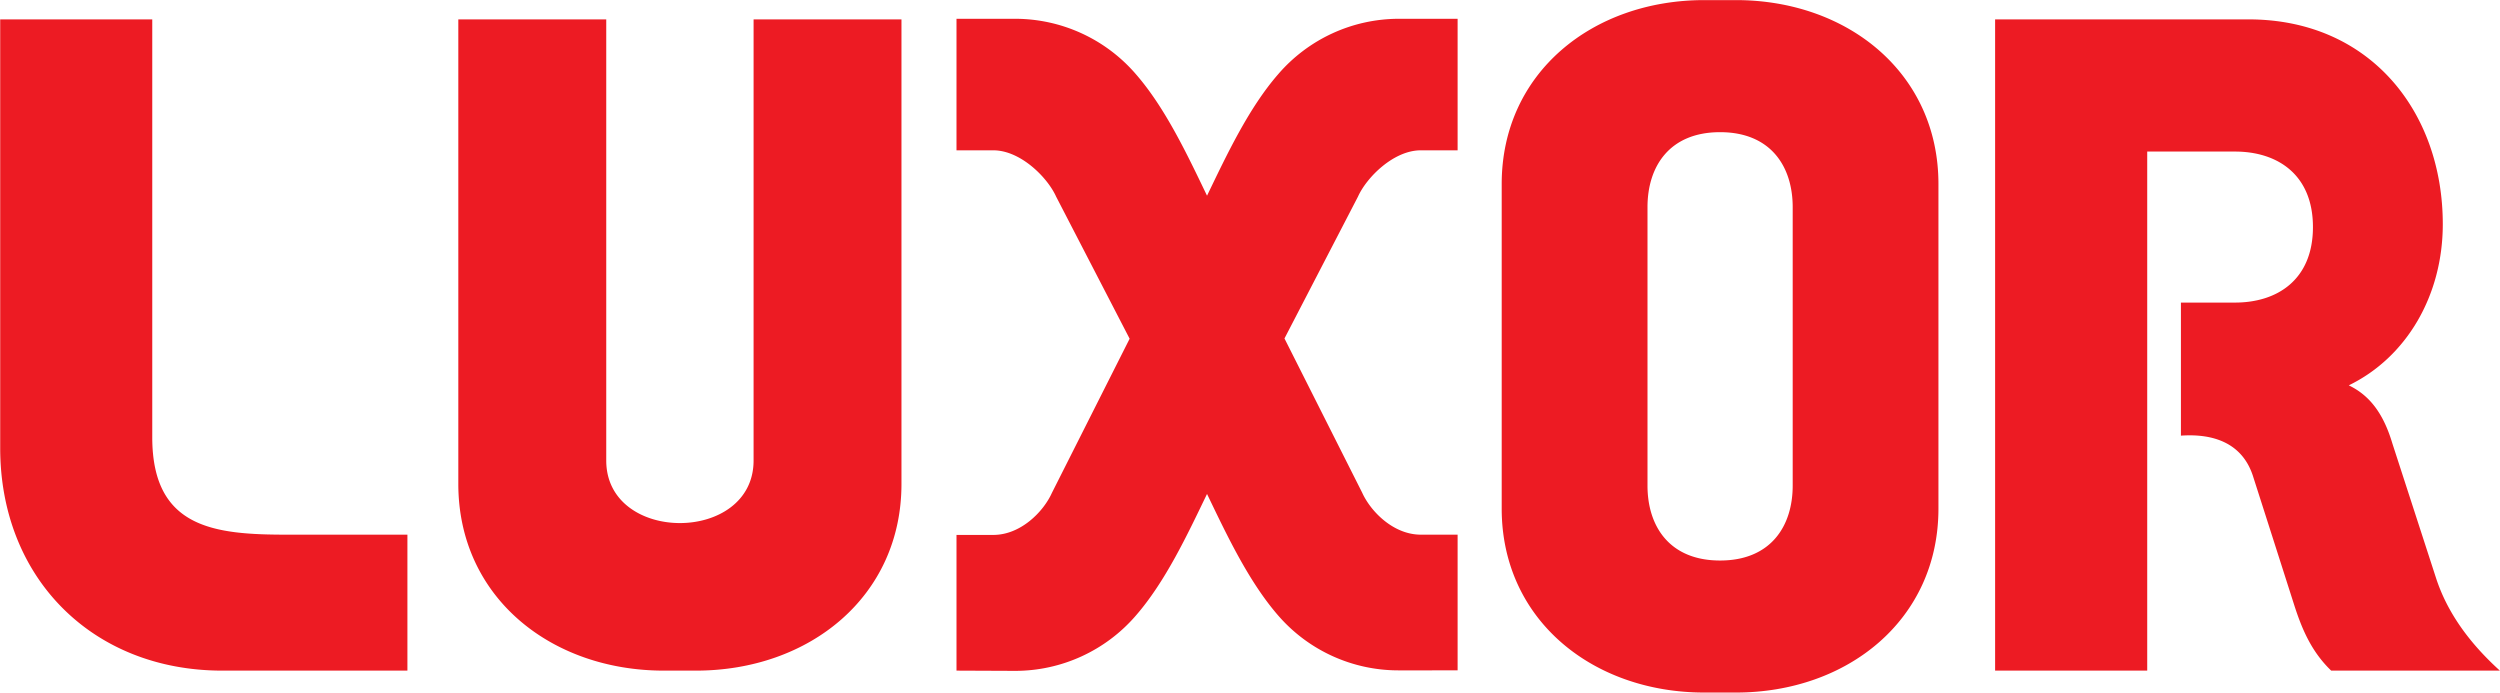
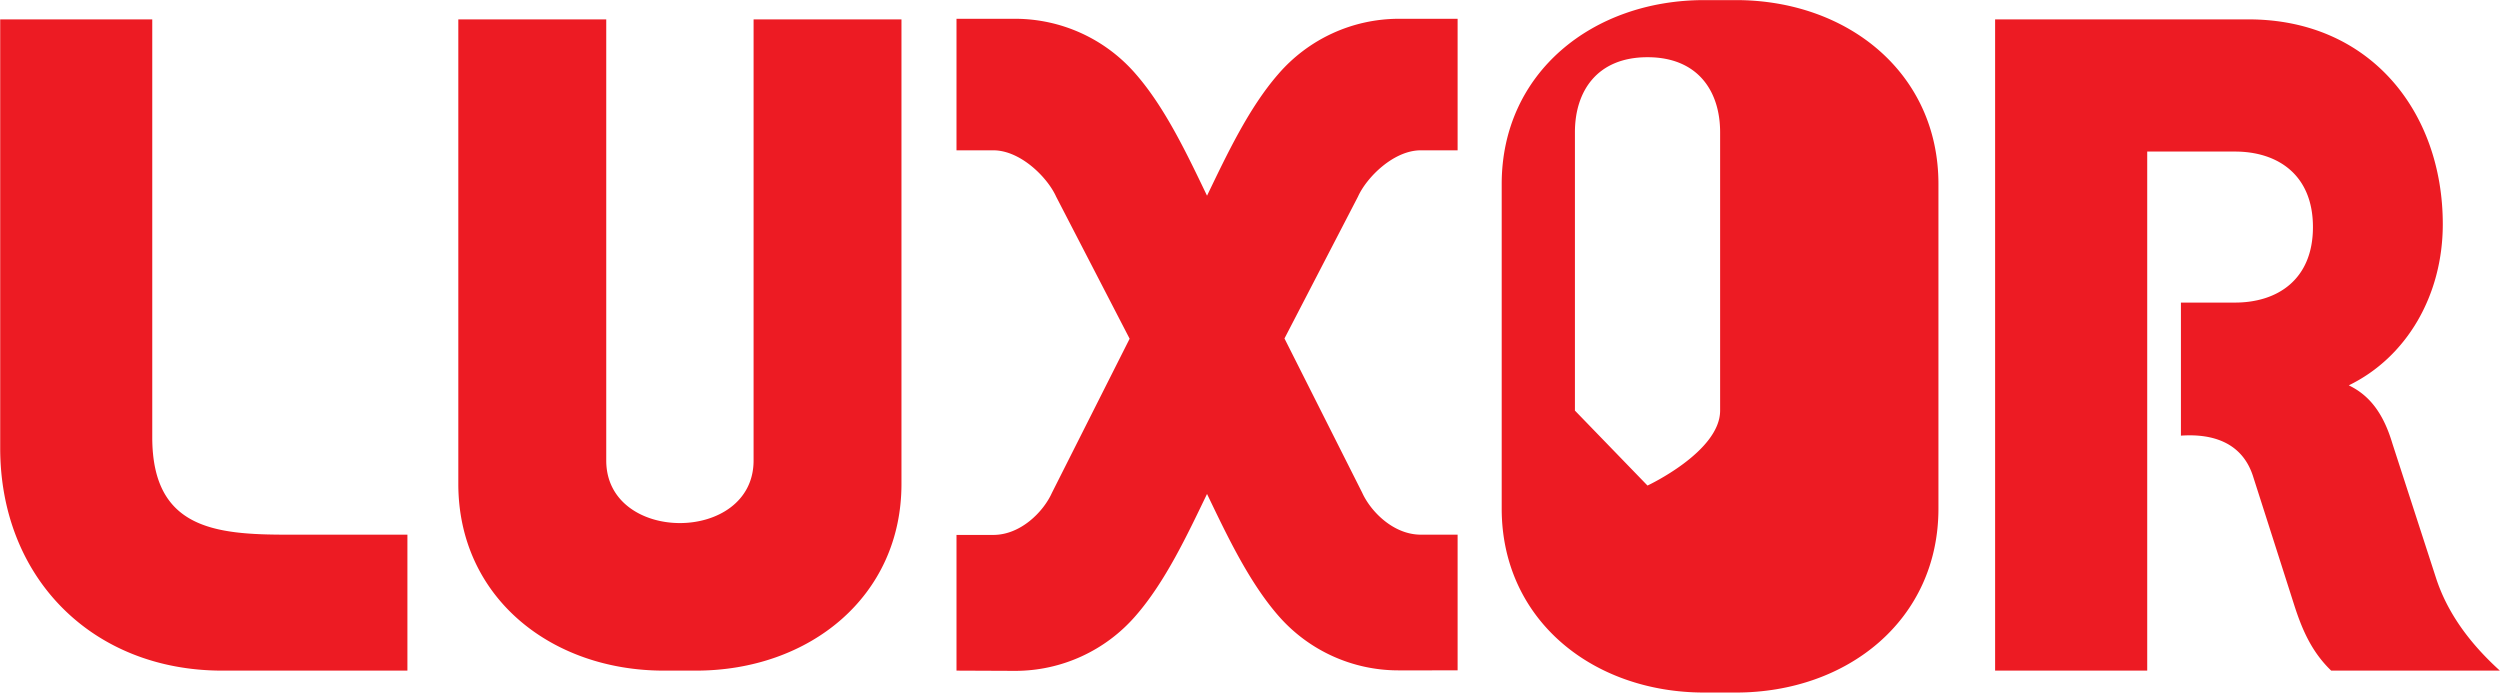
<svg xmlns="http://www.w3.org/2000/svg" id="Capa_1" data-name="Capa 1" viewBox="0 0 502.93 139.33">
  <defs>
    <style>.cls-1{fill:#ed1b23;fill-rule:evenodd;}</style>
  </defs>
  <title>logotipo Luxor Zapateria</title>
-   <path class="cls-1" d="M276.39,95.05V188.5c0,22.73-18.6,37.56-41.33,37.56h-6.49c-22.73,0-41.33-14.82-41.33-37.56V95.05H217V183.8c0,16.77,29.64,16.77,29.64,0V95.05ZM485,193.47c0,22.4-18.33,37-40.73,37h-6.39c-22.41,0-40.74-14.61-40.74-37v-65.3c0-22.41,18.33-37,40.74-37h6.39c22.4,0,40.73,14.61,40.73,37v65.3Zm-58.53-4.64c0,8.26,4.48,15.08,14.6,15.08s14.61-6.82,14.61-15.08v-56c0-8.27-4.49-15.09-14.61-15.09s-14.6,6.82-14.6,15.09v56ZM95.08,181.29V160.43l0-.22h0V95.05h30.59v68.39h0v15.67c0,18.36,12.56,19.6,27.14,19.6H177v27.35H139.74c-26.12,0-44.66-18.66-44.66-44.77Zm192.38,44.77v-27.3h7.41c5.47,0,10.06-4.62,11.79-8.47l15.63-31L307.5,130.7c-1.73-3.85-7.16-9.31-12.63-9.31h-7.41V94.93H299.3a32.08,32.08,0,0,1,24.23,11.12c5.94,6.81,10.34,16.18,14.33,24.47,4-8.29,8.4-17.66,14.34-24.47a32.06,32.06,0,0,1,24.22-11.12h11.85v26.46h-7.41c-5.48,0-10.9,5.46-12.63,9.31l-14.79,28.54,15.62,31c1.74,3.85,6.32,8.47,11.8,8.47h7.41v27.3H376.42A32,32,0,0,1,352.2,215c-5.94-6.82-10.35-16.19-14.34-24.48-4,8.29-8.39,17.66-14.33,24.48a32.07,32.07,0,0,1-24.23,11.11Zm208.94,0v-18l0-.4h0V95.05h51c24.34,0,39.06,18.51,39.06,41.2,0,14.35-7.3,26.78-18.91,32.42,4.27,2.06,7,5.75,8.78,11.73l8.76,27c2.22,6.85,6.61,13,12.84,18.65H564c-4-3.84-5.92-8.47-7.45-13.25q-4.08-12.78-8.17-25.55c-2.12-7.06-8.17-8.91-14.6-8.46,0-8.93,0-17.82,0-26.77h10.88c8.59,0,15.68-4.67,15.68-15.19s-7.09-15.19-15.68-15.19H527v91.62h0v12.79Z" transform="translate(-95.04 -91.15)" />
+   <path class="cls-1" d="M276.39,95.05V188.5c0,22.73-18.6,37.56-41.33,37.56h-6.49c-22.73,0-41.33-14.82-41.33-37.56V95.05H217V183.8c0,16.77,29.64,16.77,29.64,0V95.05ZM485,193.47c0,22.4-18.33,37-40.73,37h-6.39c-22.41,0-40.74-14.61-40.74-37v-65.3c0-22.41,18.33-37,40.74-37h6.39c22.4,0,40.73,14.61,40.73,37v65.3Zm-58.53-4.64s14.61-6.82,14.61-15.08v-56c0-8.27-4.49-15.09-14.61-15.09s-14.6,6.82-14.6,15.09v56ZM95.08,181.29V160.43l0-.22h0V95.05h30.59v68.39h0v15.67c0,18.36,12.56,19.6,27.14,19.6H177v27.35H139.74c-26.12,0-44.66-18.66-44.66-44.77Zm192.38,44.77v-27.3h7.41c5.47,0,10.06-4.62,11.79-8.47l15.63-31L307.5,130.7c-1.73-3.85-7.16-9.31-12.63-9.31h-7.41V94.93H299.3a32.08,32.08,0,0,1,24.23,11.12c5.94,6.81,10.34,16.18,14.33,24.47,4-8.29,8.4-17.66,14.34-24.47a32.06,32.06,0,0,1,24.22-11.12h11.85v26.46h-7.41c-5.48,0-10.9,5.46-12.63,9.31l-14.79,28.54,15.62,31c1.74,3.85,6.32,8.47,11.8,8.47h7.41v27.3H376.42A32,32,0,0,1,352.2,215c-5.94-6.82-10.35-16.19-14.34-24.48-4,8.29-8.39,17.66-14.33,24.48a32.07,32.07,0,0,1-24.23,11.11Zm208.94,0v-18l0-.4h0V95.05h51c24.34,0,39.06,18.51,39.06,41.2,0,14.35-7.3,26.78-18.91,32.42,4.27,2.06,7,5.75,8.78,11.73l8.76,27c2.22,6.85,6.61,13,12.84,18.65H564c-4-3.84-5.92-8.47-7.45-13.25q-4.08-12.78-8.17-25.55c-2.12-7.06-8.17-8.91-14.6-8.46,0-8.93,0-17.82,0-26.77h10.88c8.59,0,15.68-4.67,15.68-15.19s-7.09-15.19-15.68-15.19H527v91.62h0v12.79Z" transform="translate(-95.04 -91.15)" />
</svg>